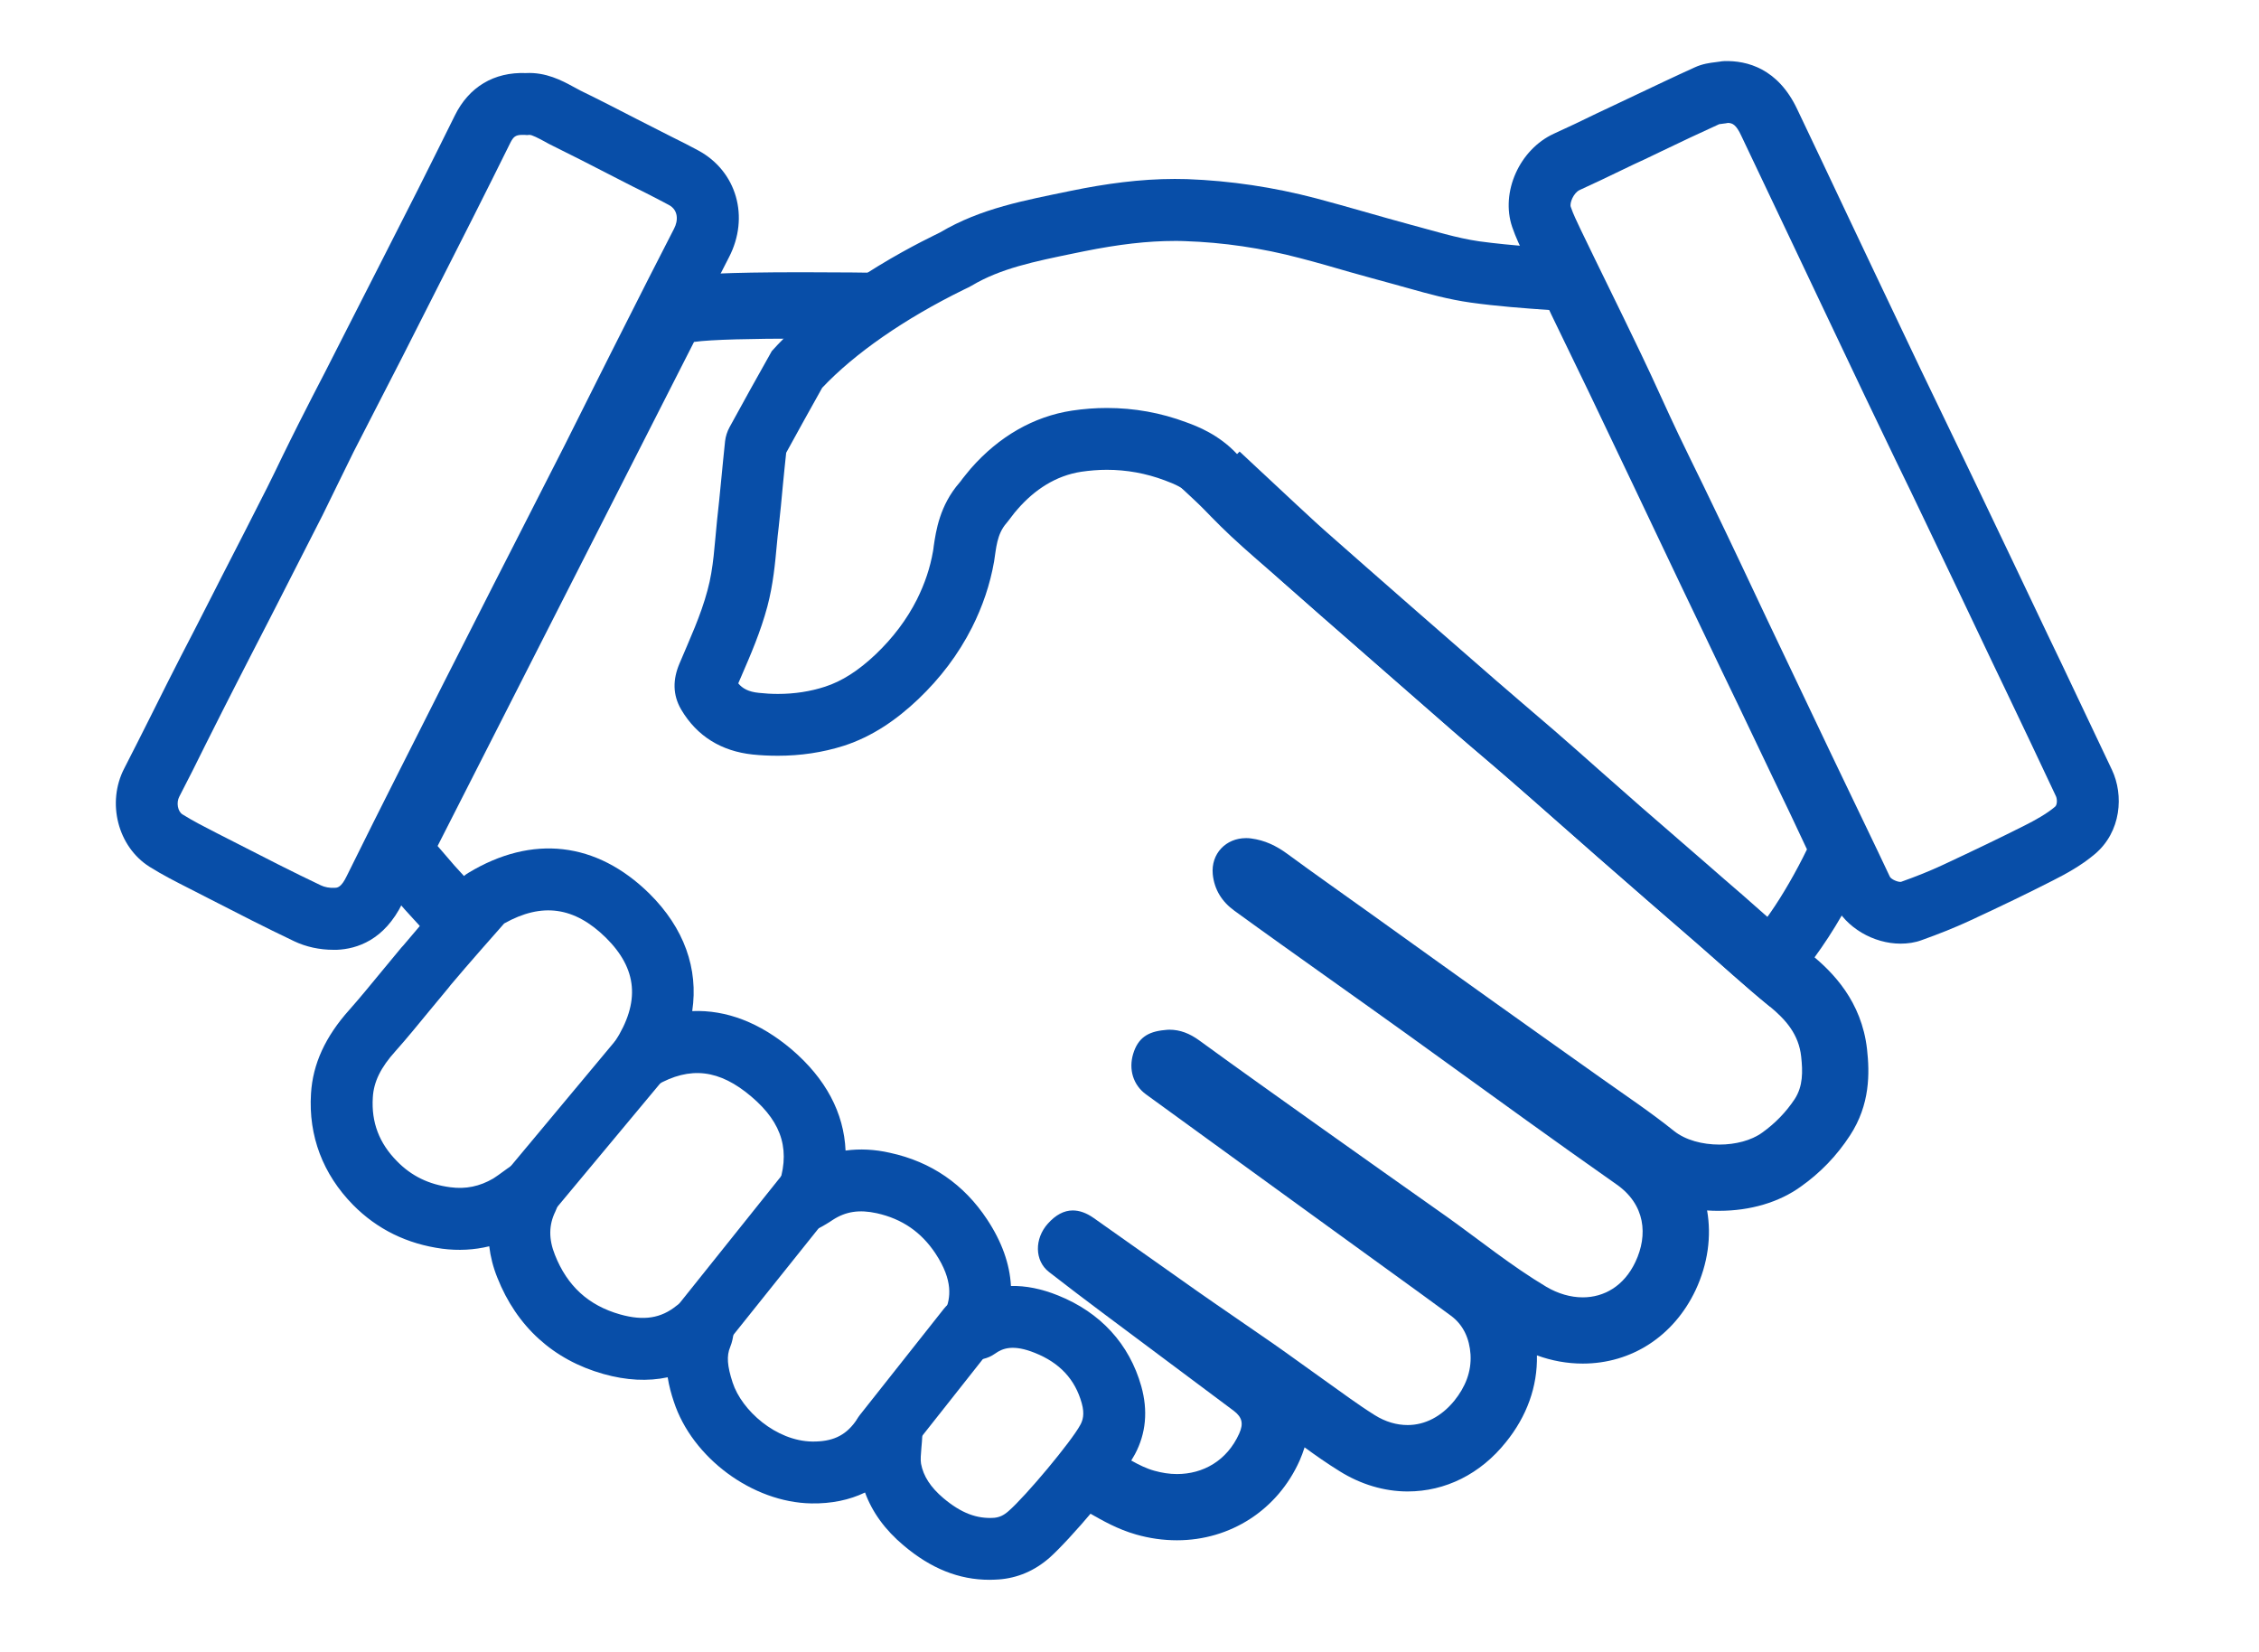
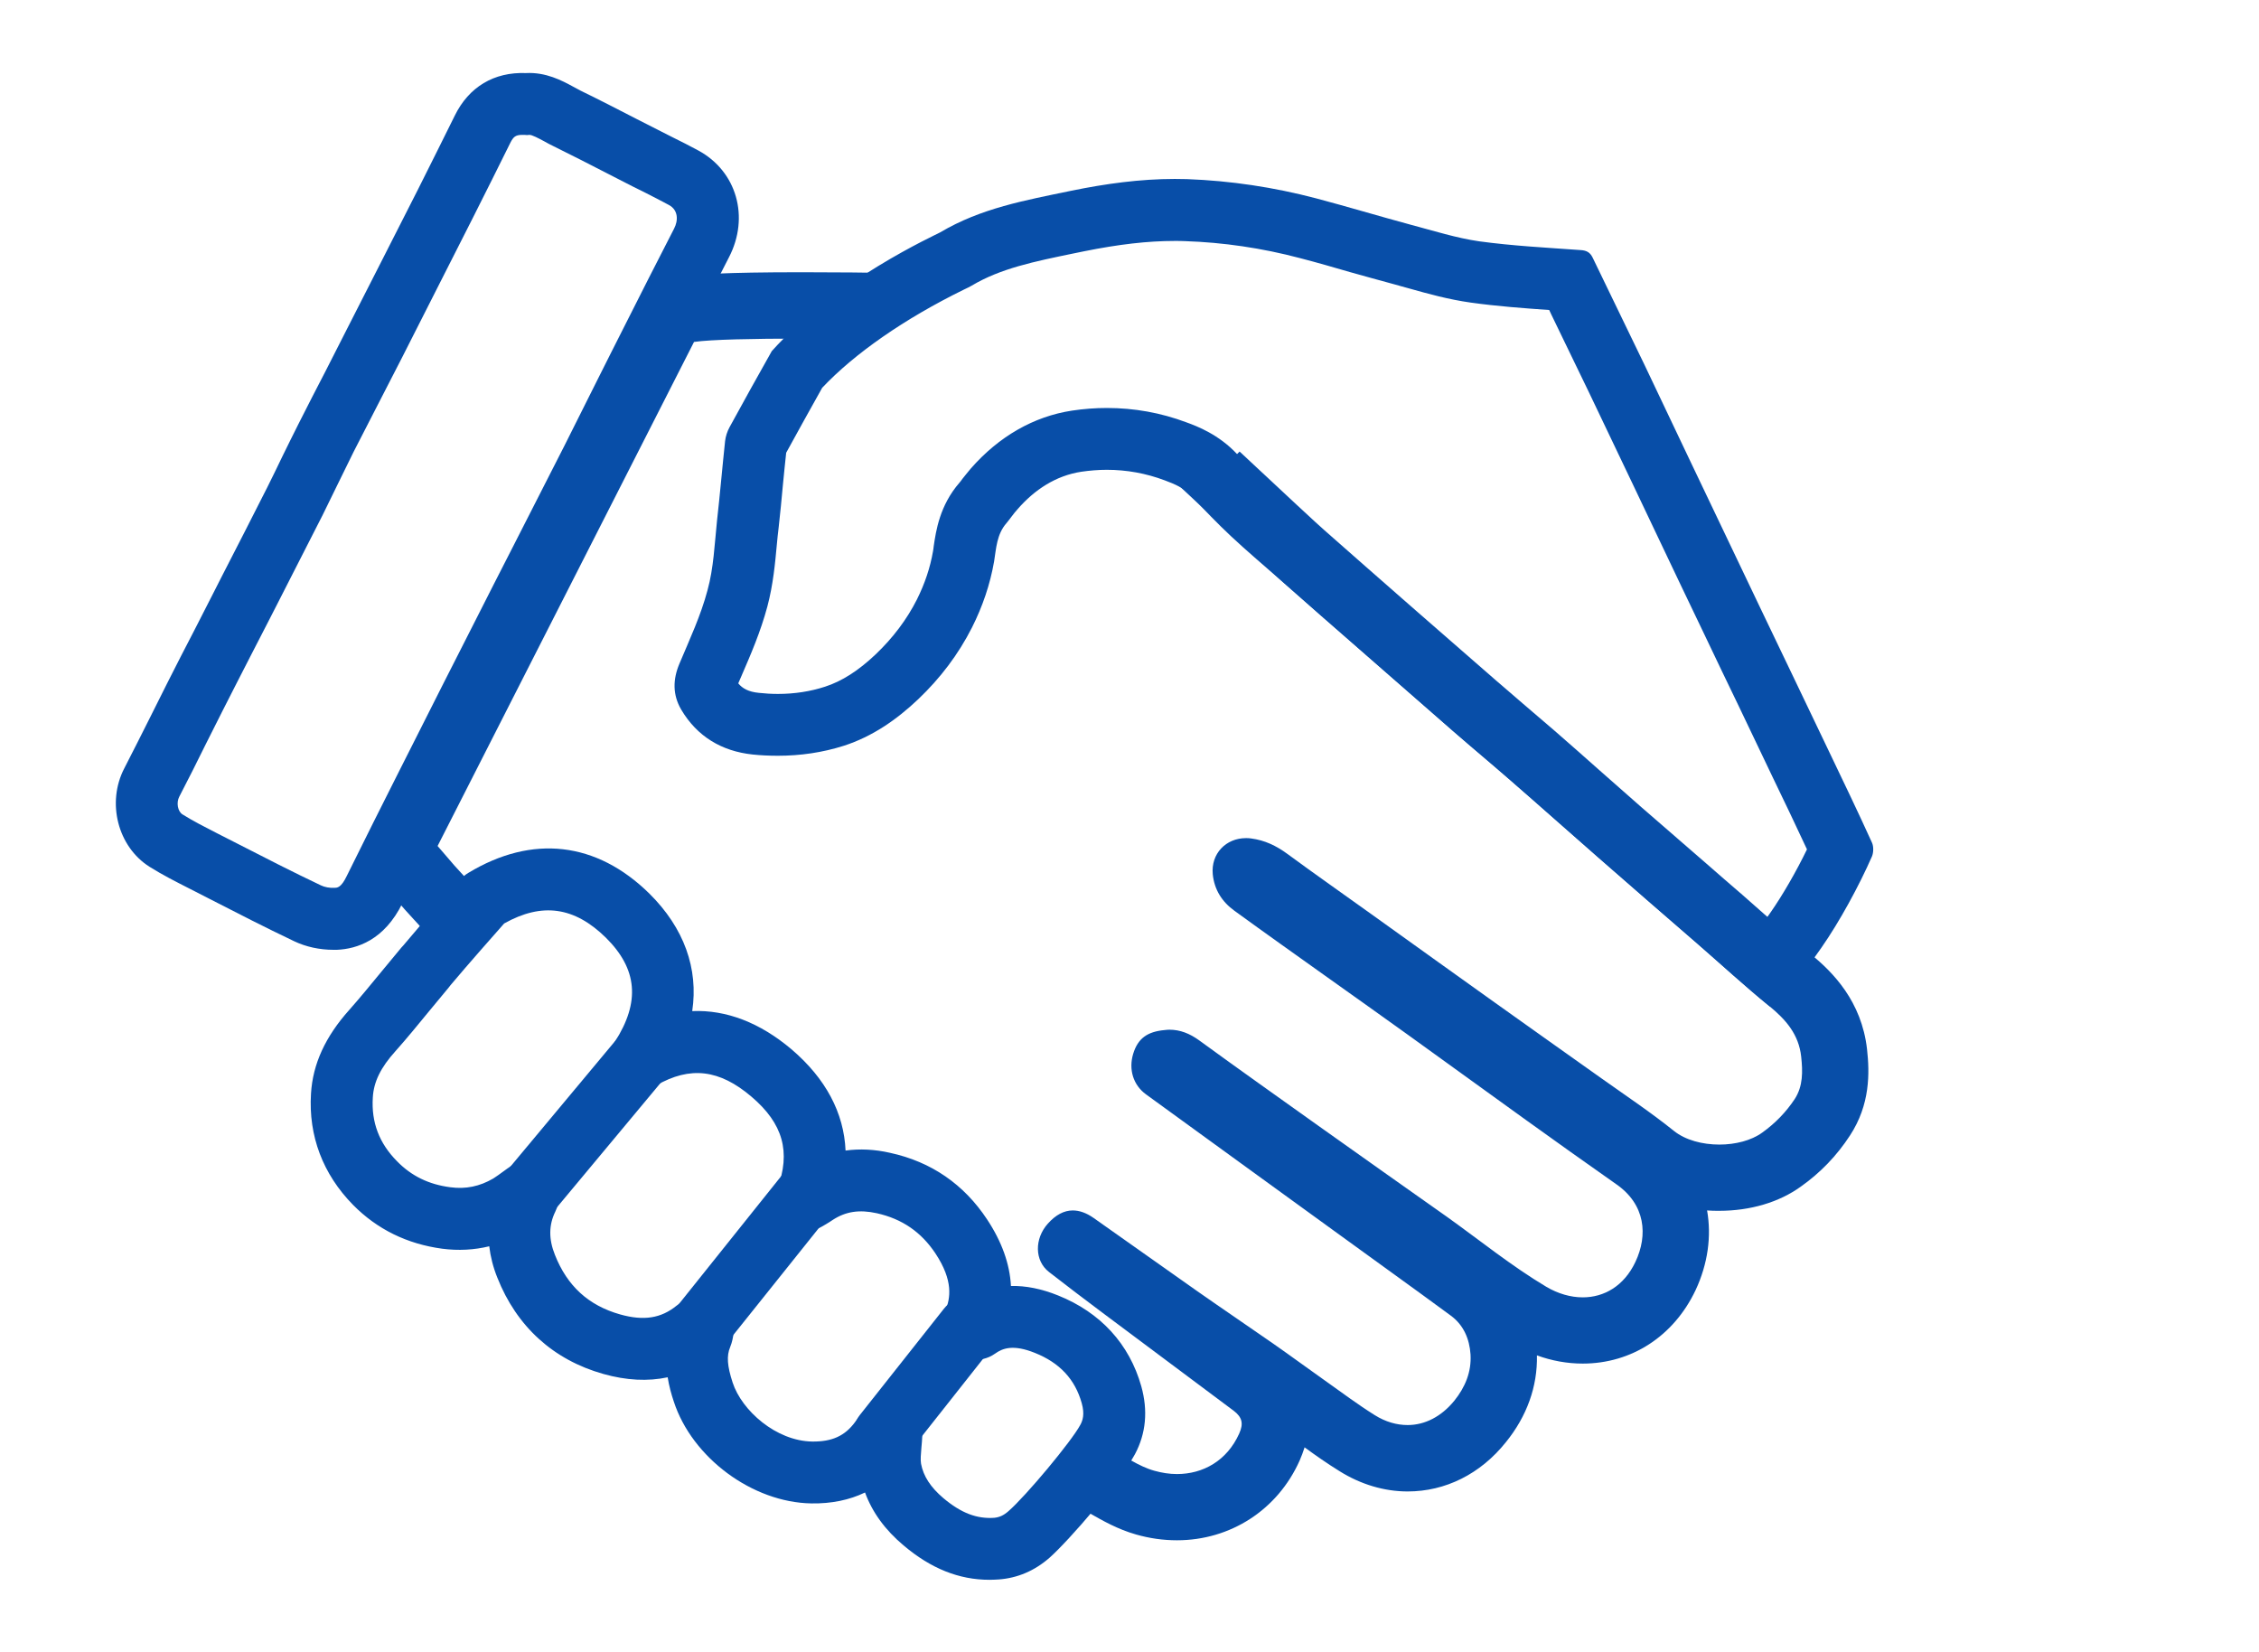
<svg xmlns="http://www.w3.org/2000/svg" width="67" zoomAndPan="magnify" viewBox="0 0 50.25 36.75" height="49" preserveAspectRatio="xMidYMid meet" version="1.0">
  <defs>
    <clipPath id="4c9074218a">
      <path d="M 6.906 18.863 L 25.492 18.863 L 25.492 35.137 L 6.906 35.137 Z M 6.906 18.863 " clip-rule="nonzero" />
    </clipPath>
    <clipPath id="dc884c3b55">
      <path d="M 2.371 1.352 L 17 1.352 L 17 22 L 2.371 22 Z M 2.371 1.352 " clip-rule="nonzero" />
    </clipPath>
    <clipPath id="8ba7a392fc">
      <path d="M 33.555 1.359 L 47.129 1.359 L 47.129 21 L 33.555 21 Z M 33.555 1.359 " clip-rule="nonzero" />
    </clipPath>
  </defs>
  <path fill="#084ea8" d="M 17.844 6.055 C 16.051 6.055 15.5 6.105 15.219 6.145 C 14.746 6.219 14.34 6.512 14.125 6.938 L 8.418 18.148 C 8.148 18.676 8.227 19.316 8.609 19.773 C 8.984 20.211 9.082 20.316 9.191 20.434 C 9.246 20.492 9.312 20.559 9.648 20.957 C 9.672 20.98 9.691 21.008 9.715 21.031 C 9.742 21.055 9.766 21.078 9.789 21.105 C 9.828 21.035 9.871 20.973 9.914 20.91 C 9.984 20.816 10.07 20.734 10.168 20.66 C 10.176 20.641 10.18 20.625 10.191 20.605 C 10.262 20.488 10.336 20.371 10.406 20.254 C 10.504 20.137 10.613 20.035 10.73 19.953 C 10.059 19.164 10.465 19.676 9.734 18.816 L 15.438 7.605 C 15.809 7.551 16.75 7.531 17.844 7.531 C 18.148 7.531 18.465 7.531 18.785 7.535 C 18.867 7.445 18.957 7.359 19.059 7.289 C 19.168 6.77 19.559 6.266 20.055 6.074 C 19.328 6.062 18.555 6.055 17.844 6.055 " fill-opacity="1" fill-rule="nonzero" />
  <path fill="#084ea8" d="M 41.531 23.336 C 41.41 22.266 40.766 21.621 40.293 21.234 C 39.945 20.949 39.605 20.652 39.25 20.336 C 39.086 20.191 38.922 20.047 38.758 19.902 C 38.488 19.672 38.223 19.438 37.957 19.207 C 37.477 18.789 36.996 18.375 36.516 17.957 C 36.211 17.688 35.902 17.414 35.594 17.145 C 35.266 16.852 34.922 16.551 34.582 16.254 C 34.348 16.051 34.109 15.848 33.879 15.652 C 33.684 15.48 33.477 15.309 33.281 15.137 C 32.703 14.633 32.113 14.121 31.547 13.625 L 31.203 13.324 C 30.625 12.816 30.043 12.309 29.465 11.797 C 29.344 11.695 28.574 10.977 27.574 10.043 C 27.523 10.098 27.469 10.148 27.414 10.191 C 26.848 10.648 26.156 10.562 25.602 10.219 C 26.949 11.477 28.309 12.75 28.492 12.906 C 29.07 13.418 29.652 13.926 30.234 14.434 C 30.926 15.039 31.617 15.645 32.312 16.25 C 32.742 16.625 33.184 16.992 33.613 17.367 C 34.262 17.93 34.898 18.5 35.547 19.066 C 36.293 19.719 37.039 20.367 37.789 21.016 C 38.309 21.469 38.82 21.938 39.355 22.375 C 39.723 22.676 40.012 23.004 40.066 23.5 C 40.102 23.832 40.109 24.156 39.922 24.445 C 39.727 24.738 39.488 24.984 39.199 25.191 C 38.957 25.367 38.602 25.457 38.246 25.457 C 37.871 25.457 37.492 25.359 37.234 25.152 C 36.719 24.738 36.168 24.371 35.629 23.988 C 34.84 23.426 34.051 22.871 33.266 22.309 C 32.348 21.656 31.434 20.996 30.516 20.34 C 29.891 19.891 29.258 19.449 28.637 18.992 C 28.391 18.812 28.137 18.688 27.828 18.648 C 27.789 18.641 27.754 18.641 27.715 18.641 C 27.273 18.641 26.934 18.984 26.977 19.445 C 27.012 19.789 27.184 20.059 27.461 20.258 C 28.148 20.758 28.844 21.25 29.539 21.746 C 30.125 22.164 30.711 22.578 31.297 23 C 32.18 23.633 33.055 24.273 33.938 24.906 C 34.605 25.387 35.277 25.863 35.949 26.336 C 36.605 26.789 36.66 27.473 36.379 28.066 C 36.125 28.605 35.68 28.855 35.207 28.855 C 34.938 28.855 34.656 28.773 34.398 28.621 C 33.625 28.16 32.918 27.586 32.184 27.062 C 31.234 26.391 30.281 25.719 29.332 25.043 C 28.445 24.41 27.555 23.781 26.672 23.137 C 26.465 22.988 26.254 22.902 26.012 22.902 C 25.977 22.902 25.941 22.906 25.906 22.91 C 25.523 22.945 25.312 23.094 25.207 23.438 C 25.102 23.785 25.207 24.133 25.492 24.34 C 26.887 25.352 28.281 26.367 29.68 27.379 C 30.543 28.008 31.414 28.629 32.273 29.262 C 32.555 29.469 32.688 29.777 32.711 30.125 C 32.734 30.516 32.59 30.855 32.352 31.152 C 32.062 31.508 31.695 31.695 31.312 31.695 C 31.07 31.695 30.82 31.625 30.578 31.473 C 30.203 31.238 29.844 30.969 29.48 30.711 C 29.094 30.438 28.711 30.156 28.32 29.883 C 27.758 29.492 27.191 29.109 26.629 28.715 C 25.859 28.176 25.098 27.629 24.328 27.09 C 24.168 26.977 24.012 26.922 23.863 26.922 C 23.668 26.922 23.484 27.02 23.309 27.215 C 23.008 27.551 23.012 28.039 23.332 28.289 C 23.723 28.594 24.121 28.895 24.516 29.191 C 25.492 29.922 26.469 30.648 27.445 31.379 C 27.633 31.523 27.664 31.664 27.566 31.883 C 27.293 32.492 26.758 32.785 26.18 32.785 C 26.012 32.785 25.844 32.758 25.676 32.711 C 25.324 32.613 25.016 32.383 24.688 32.215 C 24.668 32.207 24.57 32.133 24.422 32.016 C 24.422 32.027 24.426 32.039 24.426 32.055 C 24.492 32.48 24.324 32.906 24.074 33.246 C 24.02 33.32 23.953 33.387 23.879 33.449 C 23.934 33.488 23.969 33.508 24.016 33.531 C 24.086 33.566 24.168 33.613 24.258 33.668 C 24.527 33.82 24.859 34.012 25.27 34.129 C 25.57 34.215 25.875 34.258 26.18 34.258 C 27.375 34.258 28.422 33.578 28.91 32.484 C 28.953 32.387 28.988 32.289 29.02 32.191 C 29.266 32.371 29.523 32.551 29.801 32.723 C 30.27 33.016 30.793 33.172 31.312 33.172 C 32.152 33.172 32.93 32.785 33.496 32.078 C 33.965 31.5 34.203 30.836 34.188 30.145 C 34.516 30.266 34.863 30.328 35.207 30.328 C 36.293 30.328 37.23 29.719 37.715 28.699 C 37.992 28.109 38.074 27.492 37.973 26.922 C 38.062 26.93 38.152 26.93 38.246 26.93 C 38.93 26.93 39.574 26.742 40.059 26.391 C 40.496 26.082 40.863 25.699 41.152 25.254 C 41.602 24.566 41.59 23.867 41.531 23.336 " fill-opacity="1" fill-rule="nonzero" />
  <path fill="#084ea8" d="M 26.133 3.98 C 25.359 3.98 24.594 4.086 23.832 4.242 C 22.797 4.457 21.824 4.629 20.914 5.168 C 20.82 5.223 18.586 6.227 17.168 7.809 C 16.852 8.371 16.535 8.938 16.227 9.504 C 16.176 9.598 16.141 9.707 16.129 9.812 C 16.066 10.402 16.016 10.996 15.949 11.586 C 15.895 12.102 15.875 12.633 15.738 13.129 C 15.59 13.688 15.34 14.223 15.113 14.762 C 14.965 15.113 14.961 15.453 15.152 15.781 C 15.508 16.383 16.055 16.707 16.738 16.781 C 16.926 16.801 17.117 16.809 17.305 16.809 C 17.801 16.809 18.297 16.738 18.773 16.586 C 19.402 16.383 19.945 16.008 20.426 15.551 C 20.914 15.086 21.316 14.559 21.621 13.957 C 21.855 13.492 22.023 13.004 22.113 12.488 C 22.16 12.195 22.172 11.883 22.387 11.637 C 22.473 11.535 22.543 11.426 22.633 11.328 C 23.012 10.891 23.488 10.578 24.055 10.492 C 24.242 10.465 24.434 10.449 24.621 10.449 C 25.059 10.449 25.492 10.527 25.91 10.684 C 26.129 10.766 26.344 10.855 26.508 11.035 C 26.793 11.344 27.082 11.645 27.387 11.93 C 27.746 12.266 28.121 12.582 28.492 12.906 C 29.07 13.418 29.652 13.926 30.234 14.434 C 30.926 15.039 31.617 15.645 32.312 16.25 C 32.742 16.625 33.184 16.992 33.613 17.367 C 34.262 17.93 34.898 18.5 35.547 19.066 C 36.293 19.719 37.039 20.367 37.789 21.016 C 38.309 21.469 38.82 21.938 39.355 22.375 C 39.371 22.387 39.387 22.391 39.402 22.391 C 39.59 22.391 40.016 21.789 40.516 21.078 C 40.922 20.496 41.355 19.699 41.641 19.047 C 41.676 18.961 41.68 18.828 41.641 18.742 C 41.332 18.062 41.008 17.387 40.684 16.711 C 40.176 15.641 39.66 14.578 39.152 13.512 C 38.621 12.402 38.094 11.293 37.566 10.188 C 37.238 9.496 36.91 8.809 36.582 8.117 C 36.195 7.32 35.809 6.523 35.426 5.727 C 35.371 5.617 35.297 5.57 35.16 5.562 C 34.406 5.508 33.648 5.469 32.902 5.367 C 32.391 5.293 31.891 5.133 31.387 5 C 30.68 4.809 29.98 4.598 29.27 4.41 C 28.332 4.164 27.375 4.02 26.406 3.984 C 26.316 3.984 26.223 3.98 26.133 3.98 Z M 26.133 5.359 C 26.207 5.359 26.285 5.359 26.359 5.363 C 27.207 5.391 28.07 5.516 28.922 5.742 C 29.285 5.836 29.664 5.945 30.027 6.051 C 30.355 6.141 30.691 6.238 31.031 6.328 C 31.133 6.355 31.234 6.387 31.34 6.414 C 31.77 6.535 32.219 6.66 32.715 6.73 C 33.305 6.812 33.891 6.855 34.461 6.895 L 34.512 7.004 C 34.789 7.574 35.066 8.145 35.34 8.715 C 35.594 9.246 35.848 9.781 36.102 10.312 L 36.324 10.777 C 36.508 11.168 36.695 11.555 36.879 11.945 C 37.223 12.664 37.562 13.387 37.91 14.105 C 38.164 14.641 38.422 15.176 38.68 15.711 C 38.934 16.242 39.188 16.773 39.441 17.305 C 39.691 17.82 39.945 18.355 40.195 18.891 C 39.953 19.391 39.652 19.91 39.391 20.285 C 39.348 20.344 39.305 20.406 39.258 20.473 C 39.23 20.453 39.207 20.43 39.184 20.41 C 39.02 20.266 38.855 20.121 38.691 19.977 C 38.426 19.746 38.16 19.512 37.891 19.281 C 37.41 18.863 36.93 18.449 36.453 18.027 C 36.145 17.762 35.836 17.488 35.531 17.219 C 35.199 16.926 34.859 16.625 34.52 16.328 C 34.285 16.125 34.047 15.922 33.816 15.727 C 33.617 15.555 33.414 15.383 33.215 15.211 C 32.637 14.707 32.047 14.191 31.48 13.695 L 31.141 13.398 C 30.559 12.891 29.98 12.383 29.398 11.871 C 29.293 11.777 29.184 11.684 29.078 11.594 C 28.812 11.363 28.566 11.148 28.328 10.926 C 28.027 10.645 27.738 10.336 27.52 10.102 C 27.113 9.664 26.629 9.48 26.395 9.395 C 25.824 9.18 25.23 9.074 24.621 9.074 C 24.363 9.074 24.102 9.094 23.844 9.133 C 22.996 9.262 22.219 9.707 21.594 10.422 C 21.52 10.508 21.461 10.586 21.41 10.648 C 21.387 10.68 21.359 10.719 21.344 10.734 C 20.902 11.242 20.82 11.809 20.77 12.148 C 20.766 12.184 20.762 12.223 20.754 12.262 C 20.691 12.625 20.574 12.977 20.395 13.336 C 20.172 13.777 19.863 14.188 19.477 14.555 C 19.094 14.918 18.727 15.152 18.352 15.273 C 18.027 15.379 17.672 15.434 17.305 15.434 C 17.164 15.434 17.023 15.426 16.879 15.41 C 16.648 15.387 16.516 15.312 16.422 15.199 C 16.445 15.148 16.465 15.098 16.488 15.047 C 16.699 14.559 16.918 14.055 17.07 13.488 C 17.199 13 17.242 12.527 17.281 12.105 C 17.293 11.977 17.305 11.855 17.32 11.738 C 17.355 11.422 17.387 11.102 17.414 10.797 C 17.438 10.559 17.461 10.312 17.488 10.07 C 17.746 9.598 18.016 9.113 18.289 8.625 C 19.008 7.863 20.117 7.09 21.441 6.441 C 21.516 6.406 21.562 6.383 21.617 6.352 C 22.258 5.969 23.012 5.816 23.879 5.637 L 24.109 5.59 C 24.883 5.434 25.527 5.359 26.133 5.359 " fill-opacity="1" fill-rule="nonzero" />
  <g clip-path="url(#4c9074218a)">
    <path fill="#084ea8" d="M 22.312 29.648 C 22.312 29.652 22.312 29.652 22.312 29.652 C 22.312 29.652 22.312 29.652 22.312 29.648 Z M 21.73 30.242 Z M 19.809 31.066 C 19.836 31.066 19.863 31.07 19.891 31.074 C 20.121 31.102 20.324 31.246 20.426 31.453 C 20.531 31.672 20.52 31.859 20.516 31.93 C 20.512 32.023 20.504 32.113 20.496 32.199 C 20.484 32.336 20.473 32.473 20.488 32.555 C 20.539 32.832 20.703 33.082 20.984 33.32 C 21.379 33.652 21.727 33.785 22.117 33.758 C 22.234 33.746 22.328 33.703 22.434 33.609 C 22.824 33.27 23.84 32.051 24.031 31.691 C 24.082 31.598 24.133 31.457 24.062 31.207 C 23.914 30.676 23.57 30.309 23.02 30.09 C 22.535 29.895 22.301 29.988 22.137 30.105 C 21.957 30.234 21.777 30.242 21.715 30.242 C 21.516 30.262 21.312 30.191 21.168 30.047 C 21.02 29.898 20.949 29.691 20.969 29.484 L 20.969 29.473 C 20.973 29.406 20.977 29.285 21.031 29.145 C 21.141 28.875 21.211 28.488 20.809 27.879 C 20.492 27.402 20.066 27.109 19.504 26.984 C 19.113 26.898 18.812 26.945 18.523 27.133 C 18.48 27.164 18.434 27.191 18.375 27.227 L 18.289 27.277 C 18.039 27.426 17.719 27.402 17.496 27.215 C 17.27 27.027 17.188 26.719 17.289 26.445 C 17.598 25.621 17.418 24.988 16.715 24.391 C 16.004 23.785 15.352 23.707 14.598 24.141 C 14.32 24.297 13.973 24.246 13.754 24.016 C 13.535 23.789 13.504 23.438 13.676 23.172 C 14.246 22.285 14.18 21.551 13.477 20.855 C 12.777 20.168 12.059 20.066 11.215 20.539 C 10.379 21.484 10.133 21.781 10.023 21.91 L 9.977 21.969 C 9.832 22.141 9.688 22.316 9.547 22.488 C 9.305 22.781 9.059 23.086 8.797 23.379 C 8.469 23.742 8.312 24.062 8.293 24.41 C 8.258 24.961 8.434 25.426 8.832 25.828 C 9.152 26.156 9.539 26.344 10.016 26.406 C 10.359 26.453 10.672 26.387 10.973 26.211 C 11.039 26.168 11.113 26.117 11.207 26.047 C 11.258 26.008 11.316 25.969 11.379 25.926 C 11.613 25.758 11.926 25.758 12.164 25.922 C 12.402 26.082 12.512 26.375 12.441 26.656 C 12.438 26.676 12.434 26.691 12.43 26.707 C 12.418 26.766 12.398 26.852 12.352 26.949 C 12.207 27.246 12.203 27.559 12.344 27.91 C 12.617 28.602 13.09 29.035 13.793 29.234 C 14.32 29.383 14.707 29.32 15.051 29.039 C 15.102 29 15.145 28.969 15.191 28.938 C 15.207 28.926 15.23 28.91 15.262 28.891 C 15.488 28.734 15.793 28.727 16.027 28.879 C 16.262 29.031 16.379 29.309 16.328 29.582 C 16.32 29.613 16.32 29.641 16.316 29.664 C 16.305 29.746 16.289 29.844 16.242 29.961 C 16.16 30.156 16.176 30.379 16.297 30.75 C 16.5 31.371 17.262 32.051 18.07 32.062 C 18.508 32.066 18.793 31.938 19.02 31.629 C 19.086 31.539 19.152 31.461 19.211 31.395 C 19.234 31.367 19.258 31.34 19.281 31.312 C 19.41 31.156 19.605 31.066 19.809 31.066 Z M 22.012 35.137 C 21.332 35.137 20.707 34.887 20.098 34.371 C 19.688 34.027 19.402 33.633 19.242 33.195 C 18.895 33.363 18.492 33.445 18.051 33.438 C 16.738 33.418 15.395 32.422 14.988 31.172 C 14.934 31.012 14.883 30.828 14.852 30.633 C 14.41 30.727 13.934 30.703 13.422 30.559 C 12.309 30.246 11.492 29.504 11.062 28.414 C 10.969 28.184 10.91 27.949 10.883 27.719 C 10.547 27.801 10.195 27.82 9.836 27.773 C 9.059 27.668 8.391 27.344 7.852 26.797 C 7.184 26.117 6.859 25.266 6.918 24.324 C 6.957 23.664 7.238 23.055 7.77 22.461 C 8.012 22.188 8.238 21.91 8.48 21.617 C 8.629 21.438 8.777 21.258 8.926 21.078 L 8.969 21.031 C 9.094 20.883 9.352 20.57 10.258 19.547 C 10.305 19.492 10.359 19.449 10.418 19.414 C 11.84 18.555 13.27 18.719 14.445 19.875 C 15.219 20.641 15.539 21.547 15.398 22.488 C 16.16 22.457 16.906 22.746 17.609 23.34 C 18.367 23.988 18.773 24.75 18.809 25.59 C 19.125 25.547 19.457 25.562 19.801 25.641 C 20.715 25.84 21.441 26.34 21.957 27.121 C 22.285 27.617 22.461 28.109 22.488 28.602 C 22.816 28.594 23.168 28.664 23.535 28.812 C 24.48 29.191 25.121 29.891 25.387 30.832 C 25.539 31.375 25.492 31.883 25.246 32.344 C 24.93 32.93 23.781 34.262 23.344 34.648 C 23.012 34.938 22.633 35.098 22.219 35.129 C 22.148 35.133 22.078 35.137 22.012 35.137 " fill-opacity="1" fill-rule="nonzero" />
  </g>
  <path fill="#084ea8" d="M 11.801 27.176 C 11.645 27.176 11.488 27.121 11.359 27.016 C 11.066 26.773 11.027 26.34 11.27 26.047 L 13.73 23.098 C 13.973 22.805 14.406 22.766 14.699 23.008 C 14.992 23.25 15.031 23.684 14.785 23.977 L 12.328 26.926 C 12.191 27.09 11.996 27.176 11.801 27.176 " fill-opacity="1" fill-rule="nonzero" />
  <path fill="#084ea8" d="M 15.633 30.125 C 15.484 30.125 15.332 30.078 15.203 29.977 C 14.906 29.738 14.859 29.305 15.098 29.008 L 17.457 26.059 C 17.695 25.762 18.129 25.711 18.426 25.949 C 18.723 26.188 18.77 26.621 18.531 26.918 L 16.172 29.867 C 16.035 30.035 15.836 30.125 15.633 30.125 " fill-opacity="1" fill-rule="nonzero" />
  <path fill="#084ea8" d="M 19.668 32.582 C 19.516 32.582 19.367 32.535 19.238 32.434 C 18.941 32.199 18.891 31.766 19.129 31.469 L 20.996 29.109 C 21.23 28.809 21.664 28.758 21.961 28.996 C 22.262 29.23 22.312 29.664 22.074 29.961 L 20.207 32.324 C 20.07 32.496 19.871 32.582 19.668 32.582 " fill-opacity="1" fill-rule="nonzero" />
  <g clip-path="url(#dc884c3b55)">
    <path fill="#084ea8" d="M 11.613 3 C 11.465 3 11.418 3.047 11.352 3.176 C 11.098 3.691 10.828 4.23 10.527 4.828 C 10 5.871 9.473 6.91 8.945 7.949 C 8.785 8.258 8.629 8.566 8.469 8.875 C 8.266 9.266 8.066 9.656 7.867 10.047 C 7.75 10.285 7.633 10.523 7.516 10.762 C 7.402 10.996 7.289 11.227 7.176 11.457 C 6.836 12.125 6.492 12.801 6.156 13.457 L 6 13.762 C 5.855 14.043 5.711 14.324 5.566 14.605 C 5.363 15.004 5.156 15.402 4.953 15.805 C 4.824 16.059 4.699 16.312 4.57 16.566 C 4.383 16.945 4.188 17.336 3.988 17.719 C 3.918 17.852 3.953 18.047 4.059 18.113 C 4.297 18.262 4.559 18.395 4.832 18.535 L 5.27 18.758 C 5.879 19.07 6.512 19.395 7.137 19.691 C 7.215 19.73 7.336 19.754 7.441 19.746 C 7.504 19.746 7.59 19.742 7.715 19.48 C 8.105 18.688 8.508 17.887 8.898 17.113 L 9.184 16.547 C 9.633 15.656 10.082 14.766 10.535 13.879 C 10.828 13.297 11.125 12.719 11.422 12.137 C 11.801 11.395 12.18 10.648 12.559 9.906 C 12.805 9.418 13.047 8.93 13.293 8.441 C 13.492 8.047 13.688 7.652 13.887 7.262 C 14.242 6.559 14.617 5.816 14.992 5.09 C 15.09 4.906 15.09 4.672 14.879 4.559 C 14.707 4.465 14.527 4.375 14.344 4.281 C 14.254 4.238 14.16 4.191 14.07 4.145 C 13.895 4.055 13.719 3.965 13.543 3.875 C 13.141 3.668 12.723 3.453 12.309 3.25 C 12.238 3.215 12.168 3.18 12.102 3.141 C 11.992 3.082 11.824 2.992 11.773 3 L 11.723 3.004 L 11.668 3 C 11.648 3 11.633 3 11.613 3 Z M 7.414 21.125 C 7.109 21.125 6.805 21.059 6.543 20.934 C 5.902 20.629 5.262 20.301 4.645 19.984 L 4.211 19.762 C 3.918 19.613 3.617 19.461 3.324 19.277 C 2.621 18.832 2.367 17.852 2.766 17.086 C 2.961 16.711 3.152 16.324 3.34 15.953 C 3.469 15.695 3.598 15.438 3.727 15.18 C 3.93 14.777 4.137 14.375 4.344 13.977 C 4.488 13.695 4.633 13.414 4.773 13.137 L 4.93 12.828 C 5.266 12.176 5.609 11.504 5.945 10.84 C 6.059 10.613 6.168 10.387 6.277 10.16 C 6.395 9.922 6.516 9.672 6.641 9.426 C 6.84 9.031 7.043 8.637 7.246 8.246 C 7.402 7.938 7.559 7.633 7.715 7.324 C 8.246 6.285 8.773 5.246 9.301 4.207 C 9.598 3.613 9.867 3.078 10.117 2.57 C 10.43 1.934 10.988 1.598 11.699 1.625 C 12.141 1.602 12.496 1.789 12.754 1.93 C 12.809 1.961 12.859 1.988 12.914 2.016 C 13.34 2.223 13.762 2.441 14.172 2.652 C 14.348 2.742 14.523 2.832 14.695 2.918 C 14.785 2.965 14.871 3.008 14.957 3.051 C 15.148 3.145 15.34 3.242 15.535 3.348 C 16.387 3.809 16.68 4.828 16.215 5.723 C 15.844 6.441 15.484 7.156 15.117 7.883 C 14.918 8.273 14.723 8.668 14.523 9.059 C 14.277 9.551 14.031 10.039 13.785 10.527 C 13.406 11.273 13.027 12.02 12.648 12.762 C 12.352 13.344 12.055 13.922 11.762 14.5 C 11.309 15.387 10.859 16.277 10.414 17.164 L 10.129 17.73 C 9.738 18.5 9.336 19.297 8.953 20.086 C 8.547 20.914 7.938 21.105 7.496 21.125 C 7.469 21.125 7.441 21.125 7.414 21.125 " fill-opacity="1" fill-rule="nonzero" />
  </g>
  <g clip-path="url(#8ba7a392fc)">
-     <path fill="#084ea8" d="M 38.242 2.762 C 37.812 2.957 37.375 3.164 36.953 3.367 L 36.586 3.543 C 36.422 3.617 36.258 3.695 36.098 3.773 C 35.785 3.926 35.461 4.078 35.137 4.227 C 35.004 4.289 34.91 4.516 34.941 4.602 C 34.996 4.766 35.082 4.938 35.168 5.121 L 35.191 5.168 C 35.371 5.543 35.555 5.918 35.738 6.293 C 35.992 6.816 36.25 7.336 36.5 7.863 C 36.652 8.176 36.797 8.496 36.941 8.809 C 37.07 9.094 37.203 9.379 37.336 9.66 C 37.516 10.039 37.703 10.414 37.887 10.793 C 38.055 11.145 38.227 11.496 38.395 11.848 C 38.613 12.301 38.824 12.754 39.039 13.207 C 39.219 13.586 39.395 13.965 39.578 14.344 C 39.965 15.16 40.355 15.973 40.742 16.789 L 41.492 18.352 C 41.676 18.734 41.859 19.117 42.039 19.5 C 42.07 19.559 42.223 19.625 42.289 19.613 C 42.629 19.492 42.93 19.371 43.207 19.242 C 43.918 18.91 44.504 18.629 45.047 18.355 C 45.27 18.242 45.52 18.105 45.711 17.945 C 45.766 17.902 45.762 17.773 45.734 17.711 C 45.367 16.926 44.988 16.133 44.621 15.363 L 44.316 14.727 C 43.816 13.672 43.312 12.617 42.809 11.566 C 42.602 11.129 42.391 10.695 42.18 10.262 C 41.949 9.781 41.719 9.301 41.488 8.82 C 41.141 8.09 40.797 7.363 40.449 6.633 L 39.871 5.414 C 39.492 4.617 39.113 3.82 38.734 3.02 C 38.617 2.766 38.535 2.738 38.438 2.734 C 38.402 2.742 38.367 2.746 38.332 2.75 C 38.305 2.754 38.266 2.758 38.242 2.762 Z M 42.277 20.988 C 41.68 20.988 41.059 20.637 40.797 20.094 C 40.617 19.711 40.434 19.328 40.25 18.949 L 39.5 17.383 C 39.113 16.566 38.723 15.754 38.336 14.938 C 38.152 14.555 37.973 14.176 37.793 13.793 C 37.582 13.34 37.367 12.891 37.152 12.441 C 36.984 12.094 36.816 11.742 36.648 11.395 C 36.461 11.016 36.277 10.633 36.094 10.254 C 35.957 9.965 35.824 9.672 35.688 9.383 C 35.551 9.078 35.406 8.762 35.258 8.457 C 35.008 7.938 34.754 7.414 34.5 6.895 C 34.316 6.52 34.133 6.145 33.949 5.766 L 33.93 5.723 C 33.828 5.508 33.719 5.289 33.637 5.047 C 33.375 4.273 33.801 3.324 34.566 2.973 C 34.879 2.832 35.195 2.68 35.5 2.531 C 35.664 2.453 35.832 2.375 35.996 2.297 L 36.359 2.125 C 36.797 1.918 37.246 1.703 37.695 1.5 C 37.871 1.418 38.039 1.398 38.16 1.383 C 38.191 1.379 38.219 1.375 38.25 1.371 L 38.301 1.363 L 38.355 1.359 C 38.859 1.344 39.551 1.52 39.98 2.434 C 40.359 3.23 40.738 4.027 41.113 4.824 L 41.691 6.043 C 42.039 6.77 42.383 7.5 42.73 8.227 C 42.961 8.707 43.191 9.184 43.422 9.664 C 43.633 10.098 43.84 10.535 44.051 10.973 C 44.555 12.027 45.059 13.082 45.559 14.137 L 45.863 14.77 C 46.23 15.539 46.609 16.34 46.98 17.125 C 47.242 17.68 47.191 18.5 46.594 19 C 46.297 19.25 45.961 19.434 45.668 19.582 C 45.109 19.867 44.512 20.156 43.785 20.492 C 43.469 20.637 43.129 20.773 42.746 20.91 C 42.598 20.965 42.438 20.988 42.277 20.988 " fill-opacity="1" fill-rule="nonzero" />
-   </g>
+     </g>
</svg>